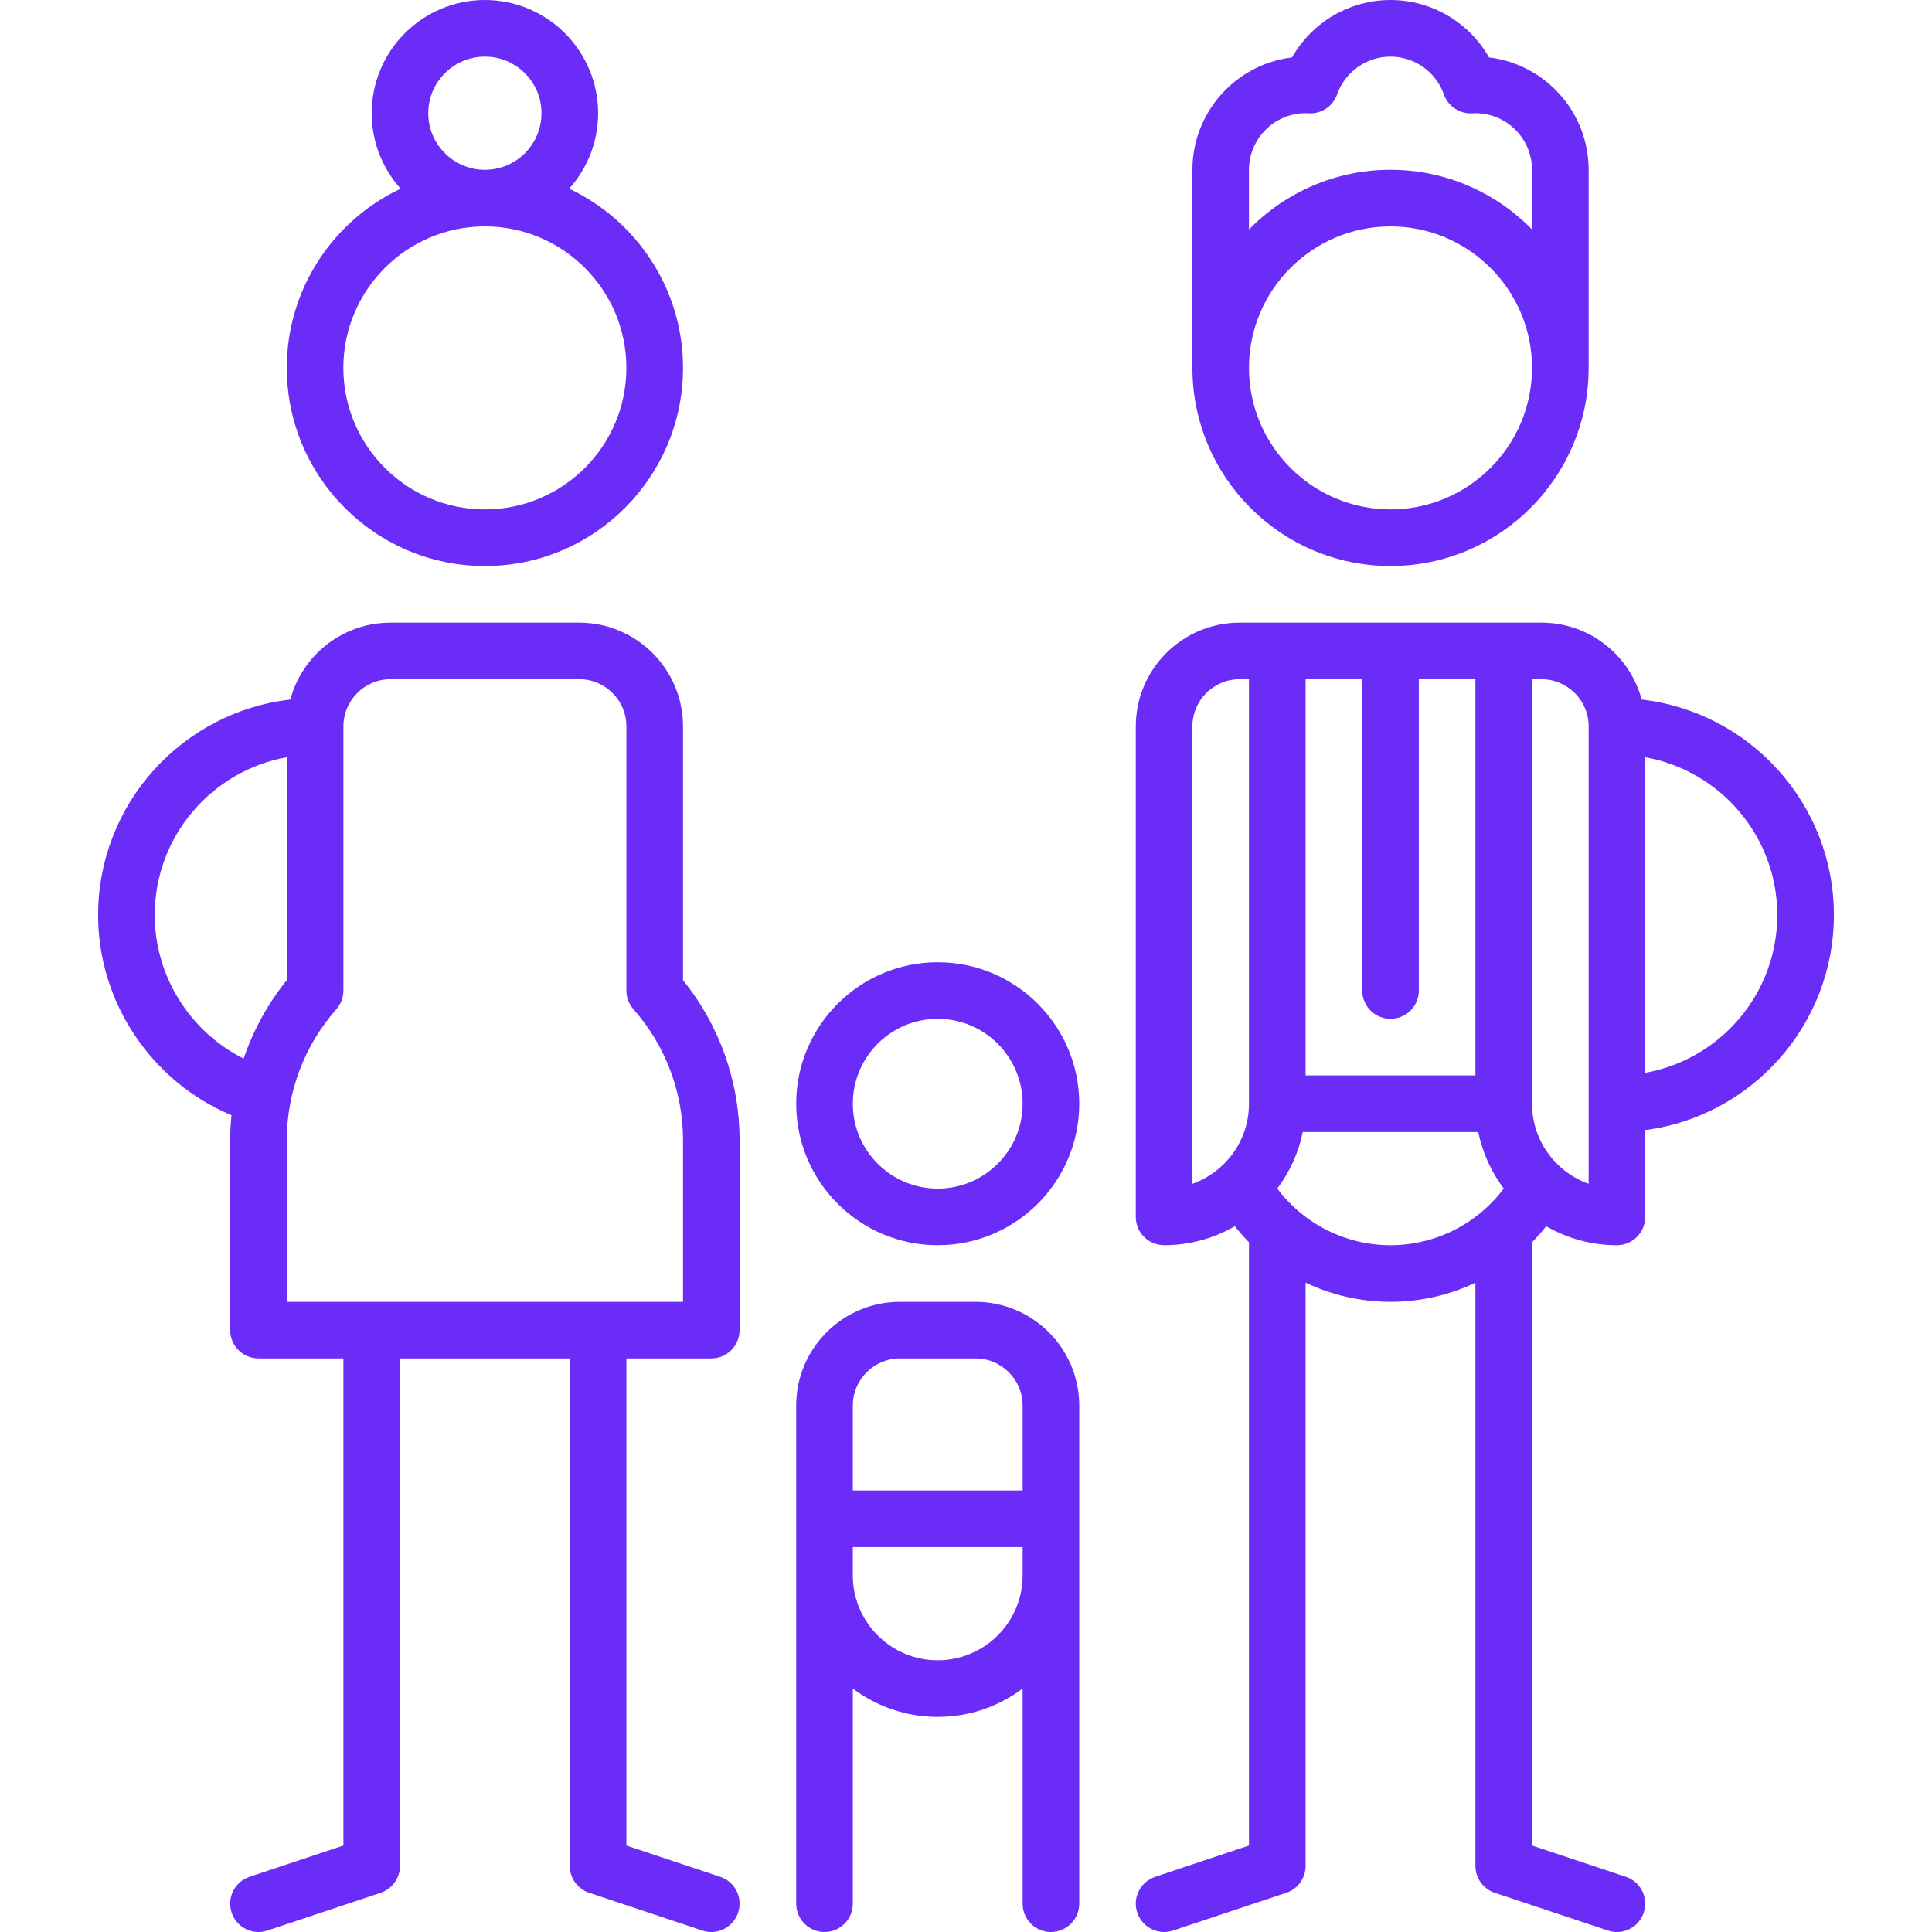
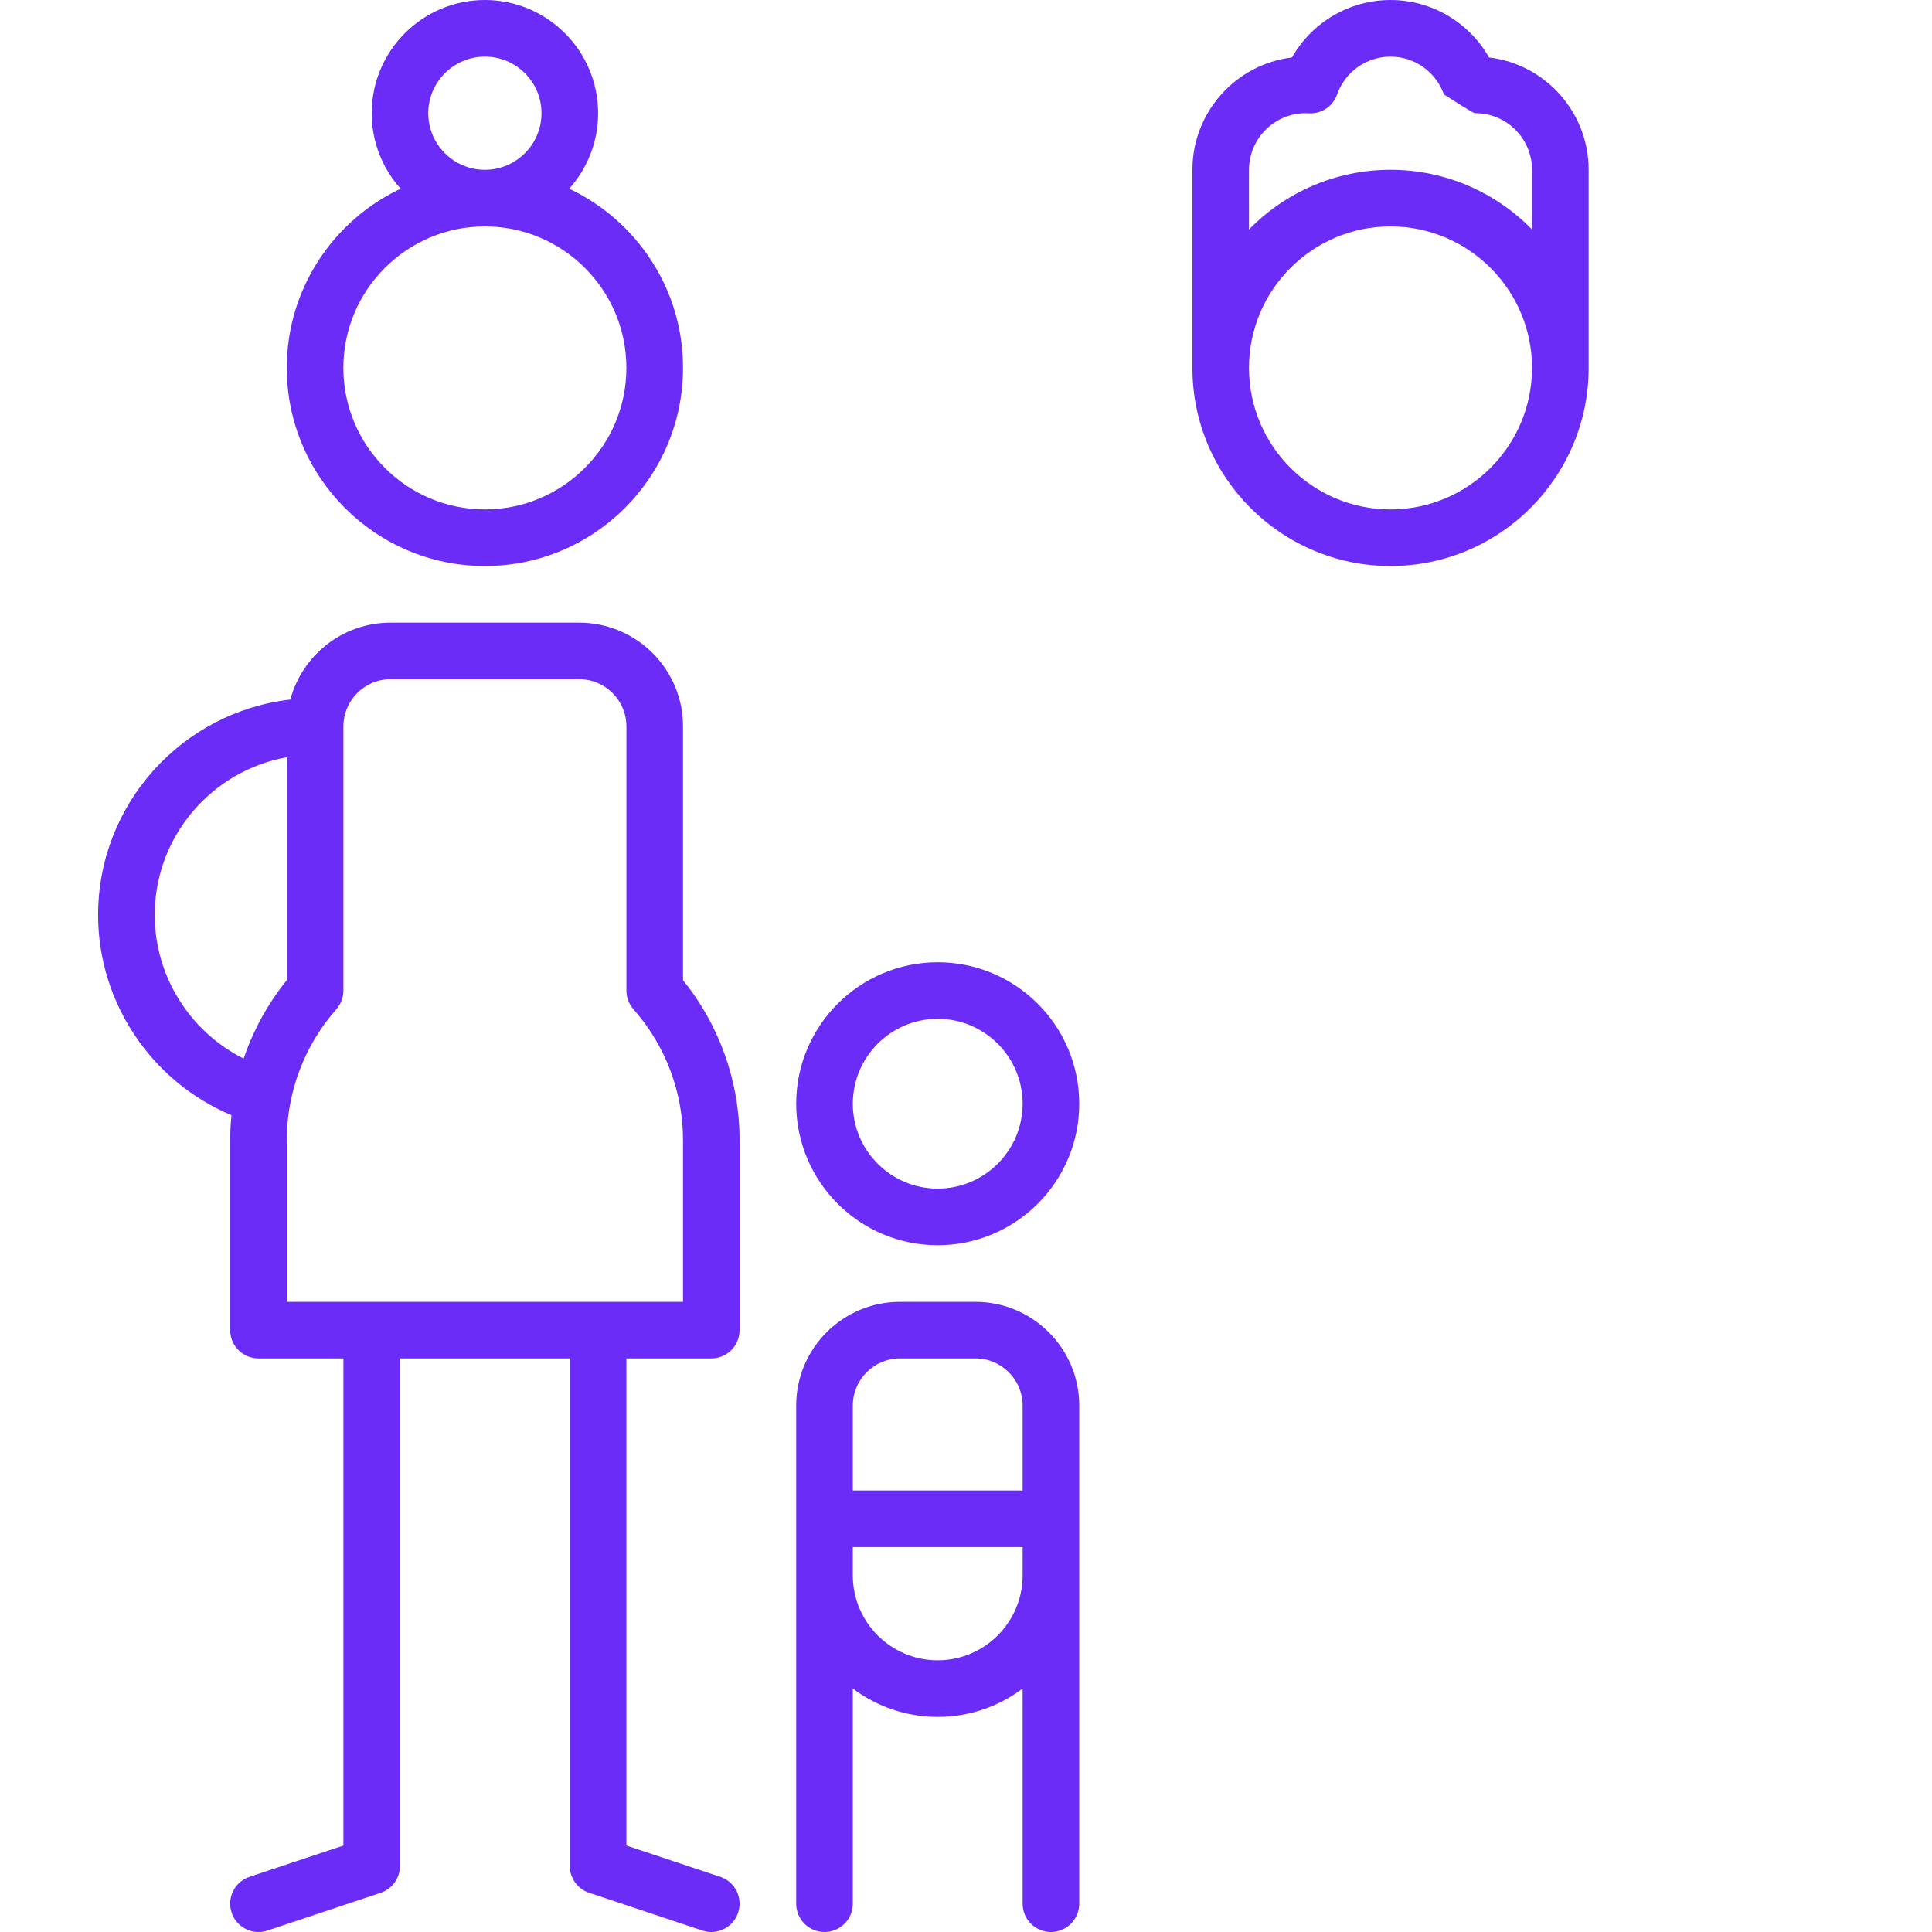
<svg xmlns="http://www.w3.org/2000/svg" width="36" height="36" viewBox="0 0 36 36" fill="none">
  <g clip-path="url(#clip0_16_529)">
    <path d="M9.035 10.547C11.071 10.547 12.727 8.891 12.727 6.855C12.727 5.381 11.858 4.107 10.606 3.516C10.941 3.142 11.145 2.649 11.145 2.109C11.145 0.946 10.198 0 9.035 0C7.872 0 6.926 0.946 6.926 2.109C6.926 2.649 7.13 3.142 7.465 3.516C6.213 4.107 5.344 5.381 5.344 6.855C5.344 8.891 7 10.547 9.035 10.547ZM9.035 1.055C9.617 1.055 10.09 1.528 10.09 2.109C10.09 2.691 9.617 3.164 9.035 3.164C8.454 3.164 7.98 2.691 7.98 2.109C7.98 1.528 8.454 1.055 9.035 1.055ZM9.035 4.219C10.489 4.219 11.672 5.402 11.672 6.855C11.672 8.309 10.489 9.492 9.035 9.492C7.581 9.492 6.398 8.309 6.398 6.855C6.398 5.402 7.581 4.219 9.035 4.219Z" fill="#6B2CF7" />
    <path d="M18.176 24.258H16.77C15.703 24.258 14.836 25.125 14.836 26.191V35.472C14.836 35.764 15.072 36 15.363 36C15.655 36 15.891 35.764 15.891 35.472V31.463C16.332 31.795 16.88 31.992 17.473 31.992C18.066 31.992 18.614 31.795 19.055 31.463V35.472C19.055 35.764 19.291 36 19.582 36C19.873 36 20.11 35.764 20.11 35.472V26.191C20.11 25.125 19.242 24.258 18.176 24.258ZM19.055 29.355C19.055 30.228 18.345 30.937 17.473 30.937C16.6 30.937 15.891 30.228 15.891 29.355V28.828H19.055V29.355ZM19.055 27.773H15.891V26.191C15.891 25.707 16.285 25.312 16.77 25.312H18.176C18.661 25.312 19.055 25.707 19.055 26.191V27.773Z" fill="#6B2CF7" />
    <path d="M13.421 34.972L11.672 34.389V25.312H13.254C13.545 25.312 13.781 25.076 13.781 24.785V21.246C13.781 20.158 13.408 19.107 12.727 18.264V13.535C12.727 12.469 11.859 11.602 10.793 11.602H7.277C6.384 11.602 5.631 12.21 5.41 13.035C3.397 13.265 1.828 14.977 1.828 17.051C1.828 18.686 2.83 20.159 4.313 20.78C4.298 20.934 4.289 21.09 4.289 21.246V24.785C4.289 25.076 4.525 25.312 4.817 25.312H6.399V34.389L4.65 34.972C4.373 35.064 4.224 35.363 4.316 35.639C4.39 35.86 4.596 36 4.816 36C4.872 36 4.928 35.991 4.983 35.973L7.093 35.27C7.308 35.198 7.453 34.996 7.453 34.769V25.312H10.617V34.769C10.617 34.996 10.762 35.198 10.978 35.27L13.087 35.973C13.143 35.991 13.199 36 13.254 36C13.475 36 13.681 35.86 13.754 35.639C13.846 35.363 13.697 35.064 13.421 34.972ZM4.54 19.725C3.543 19.227 2.883 18.192 2.883 17.051C2.883 15.583 3.947 14.36 5.344 14.11V18.264C4.989 18.703 4.719 19.198 4.54 19.725ZM5.344 24.258V21.246C5.344 20.347 5.672 19.48 6.267 18.806C6.352 18.709 6.399 18.585 6.399 18.457V13.535C6.399 13.05 6.793 12.656 7.277 12.656H10.793C11.278 12.656 11.672 13.05 11.672 13.535V18.457C11.672 18.585 11.719 18.709 11.804 18.806C12.399 19.48 12.727 20.347 12.727 21.246V24.258H5.344Z" fill="#6B2CF7" />
-     <path d="M25.91 10.547C27.946 10.547 29.602 8.891 29.602 6.855V3.164C29.602 2.087 28.79 1.195 27.746 1.07C27.376 0.418 26.678 0 25.91 0C25.143 0 24.444 0.418 24.075 1.07C23.031 1.195 22.219 2.087 22.219 3.164V6.855C22.219 8.891 23.875 10.547 25.91 10.547ZM23.273 3.164C23.273 2.583 23.747 2.109 24.328 2.109C24.348 2.109 24.368 2.11 24.388 2.111C24.623 2.125 24.837 1.981 24.915 1.76C25.063 1.338 25.463 1.055 25.91 1.055C26.357 1.055 26.757 1.338 26.905 1.76C26.983 1.981 27.198 2.124 27.432 2.111C27.452 2.11 27.472 2.109 27.492 2.109C28.074 2.109 28.547 2.583 28.547 3.164V4.276C27.876 3.59 26.942 3.164 25.91 3.164C24.878 3.164 23.944 3.59 23.273 4.276V3.164ZM25.91 4.219C27.364 4.219 28.547 5.402 28.547 6.855C28.547 8.309 27.364 9.492 25.91 9.492C24.456 9.492 23.273 8.309 23.273 6.855C23.273 5.402 24.456 4.219 25.91 4.219Z" fill="#6B2CF7" />
-     <path d="M28.811 22.849C29.199 23.074 29.649 23.203 30.129 23.203C30.42 23.203 30.656 22.967 30.656 22.676V21.058C32.637 20.799 34.172 19.101 34.172 17.051C34.172 14.977 32.603 13.265 30.59 13.035C30.369 12.21 29.616 11.602 28.723 11.602H23.098C22.032 11.602 21.164 12.469 21.164 13.535V22.676C21.164 22.967 21.4 23.203 21.692 23.203C22.172 23.203 22.622 23.073 23.01 22.849C23.093 22.954 23.18 23.054 23.273 23.149V34.389L21.525 34.972C21.248 35.065 21.099 35.363 21.191 35.639C21.265 35.86 21.471 36 21.691 36C21.747 36 21.803 35.991 21.858 35.973L23.968 35.27C24.183 35.198 24.328 34.996 24.328 34.77V23.901C24.815 24.132 25.353 24.258 25.91 24.258C26.467 24.258 27.006 24.132 27.492 23.901V34.769C27.492 34.996 27.637 35.198 27.853 35.27L29.962 35.973C30.017 35.991 30.074 36 30.129 36C30.35 36 30.555 35.86 30.629 35.639C30.721 35.363 30.572 35.064 30.296 34.972L28.547 34.389V23.149C28.64 23.054 28.728 22.954 28.811 22.849ZM30.656 14.11C32.053 14.36 33.117 15.583 33.117 17.051C33.117 18.518 32.053 19.742 30.656 19.991V14.11ZM28.547 12.656H28.723C29.207 12.656 29.602 13.05 29.602 13.535V22.058C28.988 21.84 28.547 21.254 28.547 20.566V12.656ZM24.328 12.656H25.383V18.457C25.383 18.748 25.619 18.984 25.91 18.984C26.201 18.984 26.438 18.748 26.438 18.457V12.656H27.492V20.039H24.328V12.656ZM23.273 20.566C23.273 21.254 22.833 21.84 22.219 22.058V13.535C22.219 13.05 22.613 12.656 23.098 12.656H23.273V20.566ZM25.91 23.203C25.074 23.203 24.295 22.806 23.8 22.147C24.031 21.841 24.196 21.483 24.275 21.094H27.545C27.625 21.483 27.79 21.841 28.02 22.147C27.526 22.806 26.746 23.203 25.91 23.203Z" fill="#6B2CF7" />
+     <path d="M25.91 10.547C27.946 10.547 29.602 8.891 29.602 6.855V3.164C29.602 2.087 28.79 1.195 27.746 1.07C27.376 0.418 26.678 0 25.91 0C25.143 0 24.444 0.418 24.075 1.07C23.031 1.195 22.219 2.087 22.219 3.164V6.855C22.219 8.891 23.875 10.547 25.91 10.547ZM23.273 3.164C23.273 2.583 23.747 2.109 24.328 2.109C24.348 2.109 24.368 2.11 24.388 2.111C24.623 2.125 24.837 1.981 24.915 1.76C25.063 1.338 25.463 1.055 25.91 1.055C26.357 1.055 26.757 1.338 26.905 1.76C27.452 2.11 27.472 2.109 27.492 2.109C28.074 2.109 28.547 2.583 28.547 3.164V4.276C27.876 3.59 26.942 3.164 25.91 3.164C24.878 3.164 23.944 3.59 23.273 4.276V3.164ZM25.91 4.219C27.364 4.219 28.547 5.402 28.547 6.855C28.547 8.309 27.364 9.492 25.91 9.492C24.456 9.492 23.273 8.309 23.273 6.855C23.273 5.402 24.456 4.219 25.91 4.219Z" fill="#6B2CF7" />
    <path d="M17.473 17.93C16.019 17.93 14.836 19.112 14.836 20.566C14.836 22.02 16.019 23.203 17.473 23.203C18.927 23.203 20.11 22.02 20.11 20.566C20.11 19.112 18.927 17.93 17.473 17.93ZM17.473 22.148C16.6 22.148 15.891 21.439 15.891 20.566C15.891 19.694 16.6 18.984 17.473 18.984C18.345 18.984 19.055 19.694 19.055 20.566C19.055 21.439 18.345 22.148 17.473 22.148Z" fill="#6B2CF7" />
  </g>
  <defs>
    <clipPath id="clip0_16_529">
      <rect width="36" height="36" fill="white" />
    </clipPath>
  </defs>
</svg>